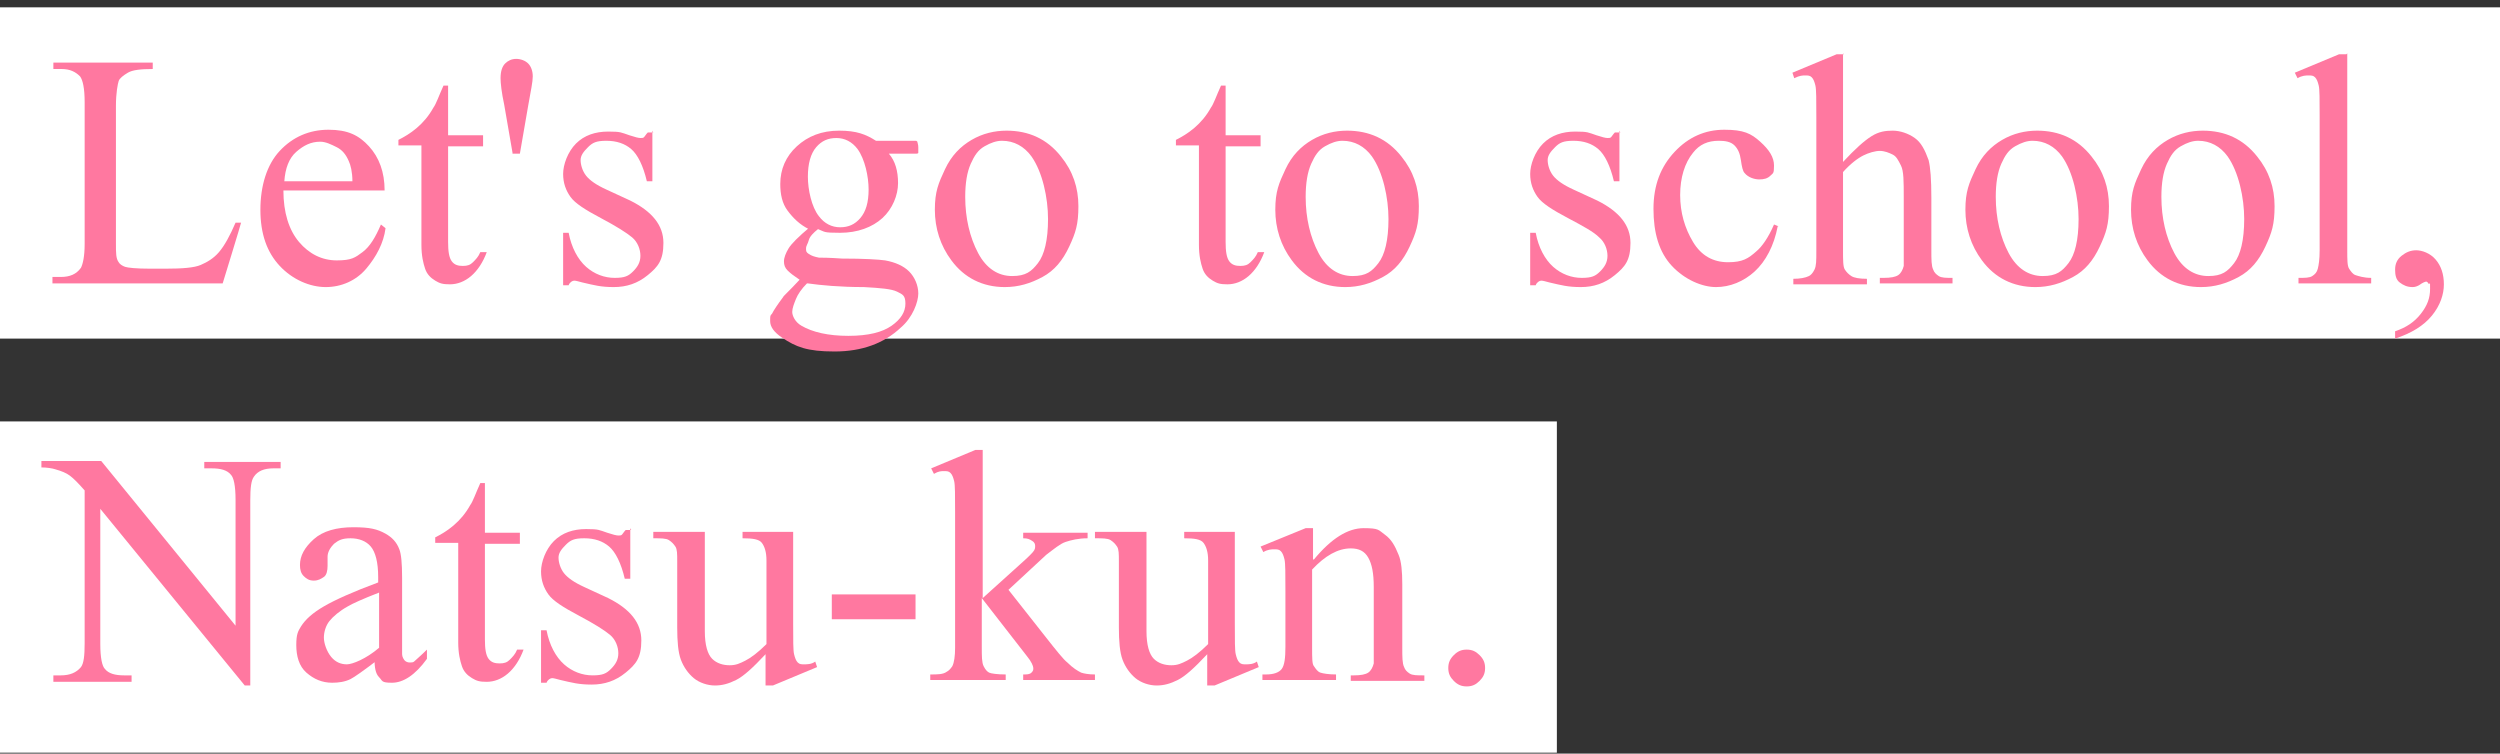
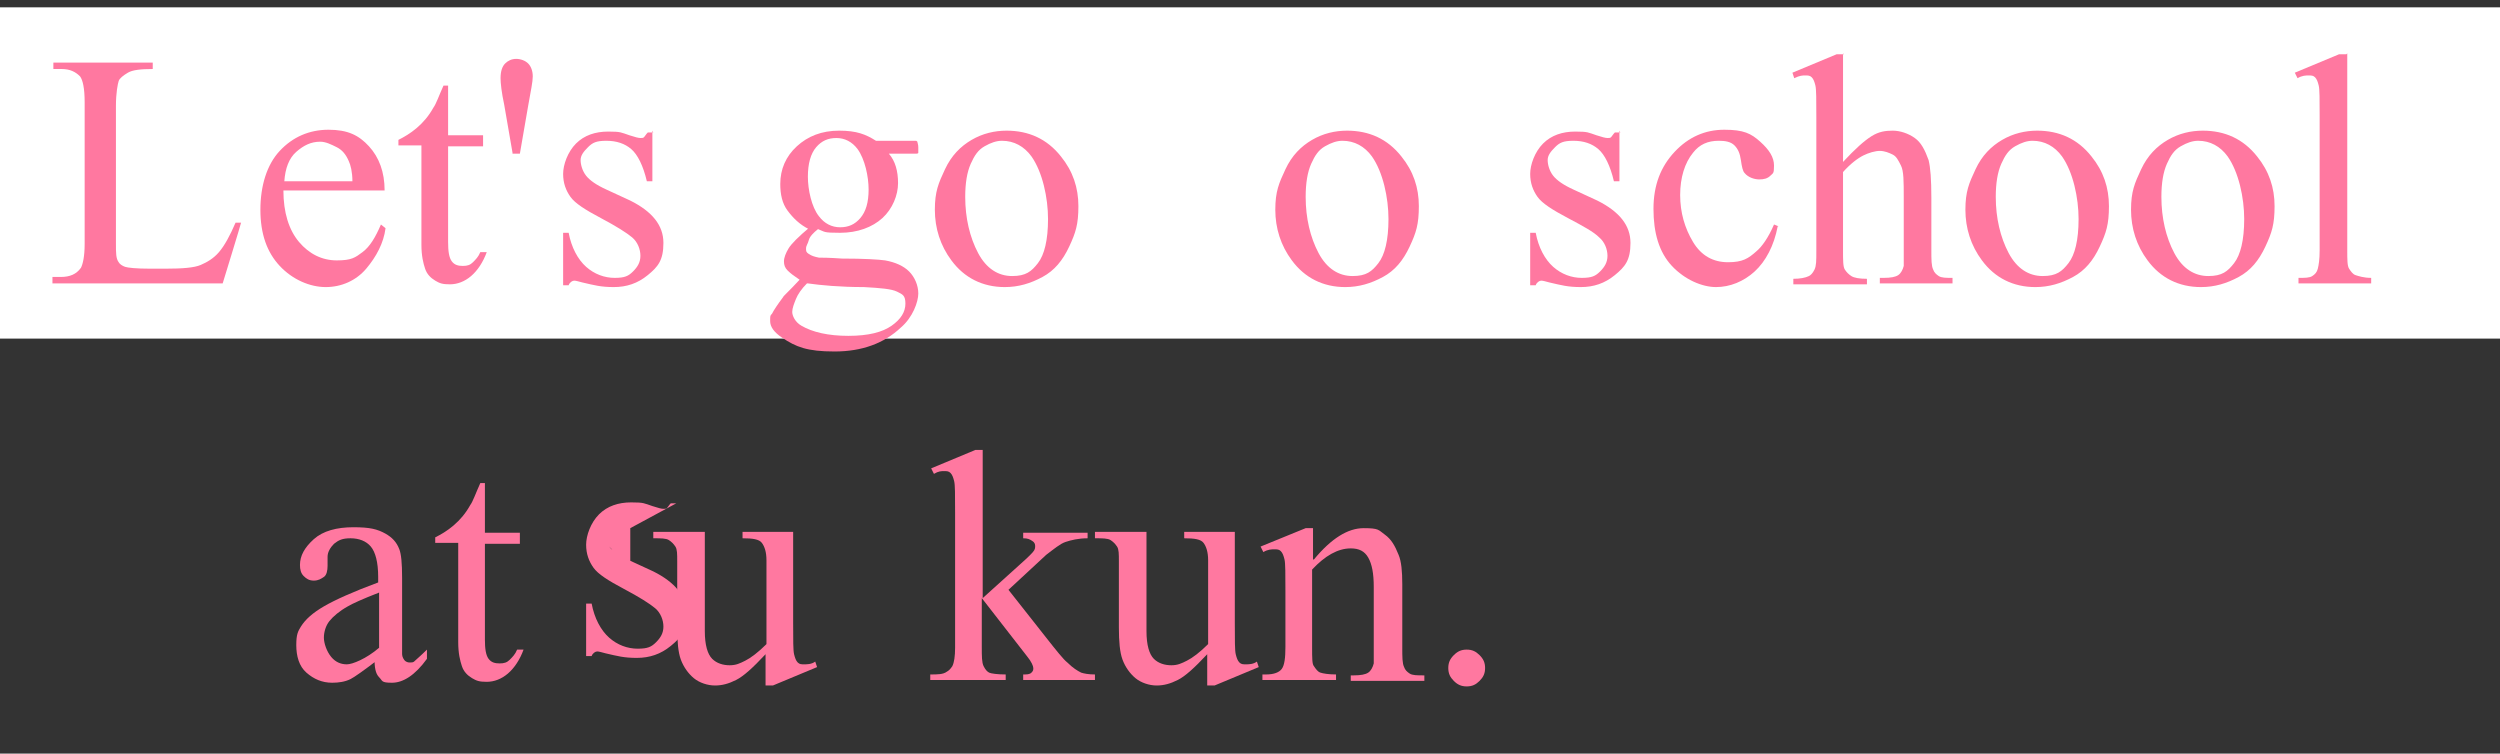
<svg xmlns="http://www.w3.org/2000/svg" version="1.1" viewBox="0 0 271.7 81.9">
  <rect x="0" y="0" width="271.7" height="81.9" fill="#333333" stroke="none" />
  <defs>
    <style>
      .cls-1 {
        fill: #fff;
      }

      .cls-2 {
        fill: none;
      }

      .cls-3 {
        fill: #ff78a0;
      }

      .cls-4 {
        clip-path: url(#clippath);
      }
    </style>
    <clipPath id="clippath">
      <rect class="cls-2" x="0" y=".8" width="272" height="132" />
    </clipPath>
  </defs>
  <g>
    <g id="_レイヤー_2">
      <g id="_レイアウト">
        <g class="cls-4">
          <g>
            <rect class="cls-1" x="0" y=".8" width="272" height="36" />
-             <rect class="cls-1" x="0" y="45.8" width="169.2" height="36" />
          </g>
        </g>
      </g>
      <g>
        <path class="cls-3" d="M25.6,24.2h.6c0,.1-2,6.6-2,6.6H5.7v-.7h.9c1,0,1.7-.3,2.2-1,.2-.4.4-1.2.4-2.6v-15.4c0-1.5-.2-2.4-.5-2.8-.5-.5-1.1-.8-2-.8h-.9v-.7h10.8v.7c-1.3,0-2.2.1-2.7.4s-.9.6-1,.9-.3,1.3-.3,2.7v15c0,1,0,1.6.3,2,.1.2.4.4.7.5s1.2.2,2.7.2h1.7c1.8,0,3.1-.1,3.8-.4s1.4-.7,2-1.4,1.2-1.8,1.8-3.2Z" />
        <path class="cls-3" d="M30.8,20.7c0,2.4.6,4.3,1.7,5.6s2.5,2,4.1,2,2-.3,2.8-.9,1.4-1.6,2-3l.5.4c-.2,1.6-1,3.1-2.1,4.4s-2.7,2-4.4,2-3.6-.8-5-2.3-2.1-3.5-2.1-6.1.7-4.9,2.1-6.4,3.2-2.3,5.3-2.3,3.3.6,4.4,1.8,1.7,2.8,1.7,4.8h-11.1ZM30.8,19.7h7.5c0-1-.2-1.8-.4-2.2-.3-.7-.7-1.2-1.3-1.5s-1.2-.6-1.8-.6c-1,0-1.8.4-2.6,1.1s-1.2,1.8-1.3,3.2Z" />
        <path class="cls-3" d="M48.7,9.4v5.3h3.8v1.2h-3.8v10.4c0,1,.1,1.7.4,2.1s.7.5,1.2.5.8-.1,1.1-.4.6-.6.8-1.1h.7c-.4,1.1-1,2-1.7,2.6s-1.5.9-2.3.9-1.1-.1-1.6-.4-.9-.7-1.1-1.3-.4-1.4-.4-2.6v-10.8h-2.5v-.6c.6-.3,1.3-.7,2-1.3s1.3-1.3,1.8-2.2c.3-.4.6-1.3,1.1-2.4h.5Z" />
        <path class="cls-3" d="M55.7,16.6l-.9-5.2c-.3-1.4-.4-2.4-.4-2.9,0-.8.2-1.3.5-1.6s.7-.5,1.2-.5,1,.2,1.3.5.5.8.5,1.4-.2,1.5-.5,3.2l-.9,5.2h-.8Z" />
        <path class="cls-3" d="M70.9,14.2v5.5h-.6c-.4-1.7-1-2.9-1.7-3.5s-1.6-.9-2.7-.9-1.5.2-2,.7-.8.9-.8,1.4.2,1.2.6,1.7c.4.5,1.1,1,2.2,1.5l2.6,1.2c2.4,1.2,3.6,2.7,3.6,4.6s-.6,2.6-1.7,3.5-2.3,1.3-3.7,1.3-2.1-.2-3.4-.5c-.4-.1-.7-.2-.9-.2s-.5.2-.6.5h-.6v-5.7h.6c.3,1.6,1,2.9,1.9,3.7s2,1.2,3.1,1.2,1.5-.2,2-.7.8-1,.8-1.7-.3-1.5-.9-2-1.7-1.2-3.4-2.1-2.8-1.6-3.3-2.3c-.5-.7-.8-1.5-.8-2.5s.5-2.4,1.4-3.3,2.1-1.3,3.5-1.3,1.4.1,2.3.4c.6.2,1,.3,1.2.3s.3,0,.4-.1.2-.3.4-.5h.6Z" />
        <path class="cls-3" d="M87.9,24.9c-1-.5-1.7-1.2-2.3-2s-.8-1.8-.8-2.9c0-1.6.6-3,1.8-4.1s2.7-1.7,4.6-1.7,2.9.4,4,1.1h3.4c.5,0,.8,0,.9,0s.1,0,.2.1c0,.1.1.3.1.6s0,.5,0,.6c0,0,0,.1-.2.1s-.4,0-.9,0h-2.1c.7.8,1,1.9,1,3.2s-.6,2.8-1.7,3.8-2.7,1.6-4.6,1.6-1.6-.1-2.4-.4c-.5.4-.9.8-1,1.2s-.3.6-.3.9,0,.4.3.6.6.3,1.1.4c.3,0,1.1,0,2.5.1,2.4,0,4,.1,4.7.2,1.1.2,2,.6,2.6,1.2s1,1.5,1,2.4-.6,2.6-1.9,3.7c-1.8,1.7-4.2,2.6-7.2,2.6s-4.2-.5-5.7-1.5c-.9-.6-1.3-1.2-1.3-1.8s0-.6.2-.8c.2-.4.6-1,1.2-1.8,0-.1.7-.7,1.8-1.9-.6-.4-1-.7-1.3-1s-.4-.6-.4-1,.2-.9.5-1.4,1.1-1.3,2.3-2.3ZM87.7,30.8c-.6.6-1,1.2-1.2,1.7s-.4,1-.4,1.4.3,1.1,1,1.5c1.2.7,2.9,1.1,5.1,1.1s3.7-.4,4.7-1.1,1.5-1.5,1.5-2.4-.3-1-.9-1.3c-.6-.3-1.8-.4-3.6-.5-2.6,0-4.7-.2-6.1-.4ZM90.9,15c-.9,0-1.6.3-2.2,1s-.9,1.8-.9,3.2.4,3.3,1.2,4.3c.6.8,1.4,1.2,2.3,1.2s1.6-.3,2.2-1,.9-1.7.9-3.1-.4-3.3-1.2-4.4c-.6-.8-1.4-1.2-2.3-1.2Z" />
        <path class="cls-3" d="M109.4,14.2c2.4,0,4.4.9,5.9,2.8,1.3,1.6,1.9,3.4,1.9,5.4s-.3,2.9-1,4.4-1.6,2.6-2.9,3.3-2.6,1.1-4.1,1.1c-2.4,0-4.4-1-5.8-2.9-1.2-1.6-1.8-3.5-1.8-5.5s.4-2.9,1.1-4.4,1.7-2.5,2.9-3.2,2.5-1,3.8-1ZM108.9,15.3c-.6,0-1.2.2-1.9.6s-1.1,1-1.5,1.9-.6,2.1-.6,3.6c0,2.3.5,4.4,1.4,6.1s2.2,2.5,3.7,2.5,2.1-.5,2.8-1.4,1.1-2.5,1.1-4.8-.6-5.1-1.8-6.8c-.8-1.1-1.9-1.7-3.2-1.7Z" />
-         <path class="cls-3" d="M133.2,9.4v5.3h3.8v1.2h-3.8v10.4c0,1,.1,1.7.4,2.1s.7.5,1.2.5.8-.1,1.1-.4.6-.6.8-1.1h.7c-.4,1.1-1,2-1.7,2.6s-1.5.9-2.3.9-1.1-.1-1.6-.4-.9-.7-1.1-1.3-.4-1.4-.4-2.6v-10.8h-2.5v-.6c.6-.3,1.3-.7,2-1.3s1.3-1.3,1.8-2.2c.3-.4.6-1.3,1.1-2.4h.5Z" />
        <path class="cls-3" d="M146.4,14.2c2.4,0,4.4.9,5.9,2.8,1.3,1.6,1.9,3.4,1.9,5.4s-.3,2.9-1,4.4-1.6,2.6-2.9,3.3-2.6,1.1-4.1,1.1c-2.4,0-4.4-1-5.8-2.9-1.2-1.6-1.8-3.5-1.8-5.5s.4-2.9,1.1-4.4,1.7-2.5,2.9-3.2,2.5-1,3.8-1ZM145.9,15.3c-.6,0-1.2.2-1.9.6s-1.1,1-1.5,1.9-.6,2.1-.6,3.6c0,2.3.5,4.4,1.4,6.1s2.2,2.5,3.7,2.5,2.1-.5,2.8-1.4,1.1-2.5,1.1-4.8-.6-5.1-1.8-6.8c-.8-1.1-1.9-1.7-3.2-1.7Z" />
        <path class="cls-3" d="M176,14.2v5.5h-.6c-.4-1.7-1-2.9-1.7-3.5-.7-.6-1.6-.9-2.7-.9s-1.5.2-2,.7-.8.9-.8,1.4.2,1.2.6,1.7c.4.5,1.1,1,2.2,1.5l2.6,1.2c2.4,1.2,3.6,2.7,3.6,4.6s-.6,2.6-1.7,3.5-2.3,1.3-3.7,1.3-2.1-.2-3.4-.5c-.4-.1-.7-.2-.9-.2s-.5.2-.6.5h-.6v-5.7h.6c.3,1.6,1,2.9,1.9,3.7s2,1.2,3.1,1.2,1.5-.2,2-.7c.5-.5.8-1,.8-1.7s-.3-1.5-.9-2c-.6-.6-1.7-1.2-3.4-2.1s-2.8-1.6-3.3-2.3c-.5-.7-.8-1.5-.8-2.5s.5-2.4,1.4-3.3,2.1-1.3,3.5-1.3,1.4.1,2.3.4c.6.2,1,.3,1.2.3s.3,0,.4-.1.2-.3.4-.5h.6Z" />
        <path class="cls-3" d="M193.2,24.6c-.4,2.1-1.3,3.8-2.5,4.9s-2.7,1.7-4.2,1.7-3.4-.8-4.8-2.3-2-3.6-2-6.2.8-4.6,2.3-6.2,3.3-2.4,5.4-2.4,2.9.4,3.9,1.3,1.5,1.7,1.5,2.6-.1.8-.4,1.1-.7.4-1.2.4-1.2-.2-1.6-.7c-.2-.2-.3-.7-.4-1.4s-.3-1.2-.7-1.6c-.4-.4-1-.5-1.7-.5-1.2,0-2.1.4-2.8,1.3-.9,1.1-1.4,2.7-1.4,4.6s.5,3.6,1.4,5.1,2.2,2.2,3.8,2.2,2.2-.4,3.1-1.2c.6-.5,1.3-1.5,1.9-2.9l.5.2Z" />
        <path class="cls-3" d="M200.3,5.8v11.8c1.3-1.4,2.3-2.3,3.1-2.8s1.5-.6,2.3-.6,1.7.3,2.4.8,1.1,1.3,1.5,2.4c.2.8.3,2.1.3,4.1v5.7c0,1,0,1.7.2,2.1.1.3.3.5.6.7s.8.2,1.5.2v.6h-7.9v-.6h.4c.8,0,1.3-.1,1.6-.3s.5-.6.6-1c0-.2,0-.7,0-1.7v-5.7c0-1.8,0-2.9-.3-3.5s-.5-1-.9-1.2-.9-.4-1.4-.4-1.2.2-1.8.5-1.4.9-2.2,1.8v8.5c0,1.1,0,1.8.2,2.1s.4.5.7.7.9.3,1.7.3v.6h-8v-.6c.7,0,1.3-.1,1.7-.3.2-.1.4-.3.6-.7s.2-1,.2-2v-14.6c0-1.8,0-3-.1-3.4s-.2-.7-.4-.9-.4-.2-.7-.2-.6,0-1.2.3l-.2-.6,4.8-2h.8Z" />
        <path class="cls-3" d="M221.4,14.2c2.4,0,4.4.9,5.9,2.8,1.3,1.6,1.9,3.4,1.9,5.4s-.3,2.9-1,4.4-1.6,2.6-2.9,3.3-2.6,1.1-4.1,1.1c-2.4,0-4.4-1-5.8-2.9-1.2-1.6-1.8-3.5-1.8-5.5s.4-2.9,1.1-4.4,1.7-2.5,2.9-3.2,2.5-1,3.8-1ZM220.9,15.3c-.6,0-1.2.2-1.9.6s-1.1,1-1.5,1.9-.6,2.1-.6,3.6c0,2.3.5,4.4,1.4,6.1s2.2,2.5,3.7,2.5,2.1-.5,2.8-1.4,1.1-2.5,1.1-4.8-.6-5.1-1.8-6.8c-.8-1.1-1.9-1.7-3.2-1.7Z" />
        <path class="cls-3" d="M239.4,14.2c2.4,0,4.4.9,5.9,2.8,1.3,1.6,1.9,3.4,1.9,5.4s-.3,2.9-1,4.4-1.6,2.6-2.9,3.3-2.6,1.1-4.1,1.1c-2.4,0-4.4-1-5.8-2.9-1.2-1.6-1.8-3.5-1.8-5.5s.4-2.9,1.1-4.4,1.7-2.5,2.9-3.2,2.5-1,3.8-1ZM238.9,15.3c-.6,0-1.2.2-1.9.6s-1.1,1-1.5,1.9-.6,2.1-.6,3.6c0,2.3.5,4.4,1.4,6.1s2.2,2.5,3.7,2.5,2.1-.5,2.8-1.4,1.1-2.5,1.1-4.8-.6-5.1-1.8-6.8c-.8-1.1-1.9-1.7-3.2-1.7Z" />
        <path class="cls-3" d="M255.1,5.8v21.4c0,1,0,1.7.2,2s.4.6.7.7.9.3,1.7.3v.6h-7.9v-.6c.7,0,1.2,0,1.5-.2s.5-.4.6-.8.2-1,.2-2v-14.6c0-1.8,0-2.9-.1-3.3s-.2-.7-.4-.9-.4-.2-.7-.2-.7,0-1.2.3l-.3-.6,4.8-2h.8Z" />
-         <path class="cls-3" d="M260.3,36.8v-.8c1.2-.4,2.1-1,2.8-1.9s1-1.7,1-2.7,0-.4-.2-.6c0-.1-.2-.2-.2-.2-.1,0-.4.1-.8.4-.2.1-.4.2-.7.2-.6,0-1-.2-1.4-.5s-.5-.8-.5-1.4.2-1.1.7-1.5,1-.6,1.6-.6,1.5.3,2.1,1,.9,1.6.9,2.7-.4,2.3-1.3,3.4-2.2,1.9-4,2.5Z" />
-         <path class="cls-3" d="M4.5,50.1h6.5l14.6,17.9v-13.7c0-1.5-.2-2.4-.5-2.7-.4-.5-1.1-.7-2.1-.7h-.8v-.7h8.3v.7h-.8c-1,0-1.7.3-2.1.9-.3.4-.4,1.2-.4,2.6v20.1h-.6l-15.7-19.2v14.7c0,1.5.2,2.4.5,2.7.4.5,1.1.7,2.1.7h.8v.7H5.8v-.7h.8c1,0,1.7-.3,2.2-.9.3-.4.4-1.2.4-2.6v-16.6c-.7-.8-1.2-1.3-1.6-1.6s-.9-.5-1.6-.7c-.3-.1-.9-.2-1.5-.2v-.7Z" />
        <path class="cls-3" d="M41.2,71.6c-1.7,1.3-2.7,2-3.1,2.2-.6.3-1.3.4-2,.4-1.1,0-2-.4-2.8-1.1s-1.1-1.8-1.1-3,.2-1.5.5-2c.5-.8,1.3-1.5,2.5-2.2s3.2-1.6,5.9-2.6v-.6c0-1.6-.3-2.7-.8-3.3s-1.3-.9-2.2-.9-1.3.2-1.8.6c-.4.4-.7.9-.7,1.4v1c0,.5-.1,1-.4,1.2s-.6.4-1.1.4-.8-.2-1.1-.5-.4-.7-.4-1.2c0-1,.5-1.9,1.5-2.8s2.5-1.3,4.3-1.3,2.6.2,3.5.7c.7.4,1.2.9,1.5,1.7.2.5.3,1.5.3,3.1v5.5c0,1.5,0,2.5,0,2.8s.2.6.3.7.3.2.5.2.4,0,.5-.1c.2-.2.7-.6,1.4-1.3v1c-1.3,1.8-2.6,2.6-3.8,2.6s-1-.2-1.4-.6-.5-1.1-.5-2ZM41.2,70.5v-6.1c-1.8.7-2.9,1.2-3.4,1.5-.9.5-1.6,1.1-2,1.6s-.6,1.2-.6,1.8.3,1.5.8,2.1,1.1.8,1.7.8,2.1-.6,3.5-1.8Z" />
        <path class="cls-3" d="M52.7,52.6v5.3h3.8v1.2h-3.8v10.4c0,1,.1,1.7.4,2.1s.7.5,1.2.5.8-.1,1.1-.4.6-.6.8-1.1h.7c-.4,1.1-1,2-1.7,2.6s-1.5.9-2.3.9-1.1-.1-1.6-.4-.9-.7-1.1-1.3-.4-1.4-.4-2.6v-10.8h-2.5v-.6c.6-.3,1.3-.7,2-1.3s1.3-1.3,1.8-2.2c.3-.4.6-1.3,1.1-2.4h.5Z" />
-         <path class="cls-3" d="M68.5,57.4v5.5h-.6c-.4-1.7-1-2.9-1.7-3.5s-1.6-.9-2.7-.9-1.5.2-2,.7-.8.9-.8,1.4.2,1.2.6,1.7c.4.5,1.1,1,2.2,1.5l2.6,1.2c2.4,1.2,3.6,2.7,3.6,4.6s-.6,2.6-1.7,3.5-2.3,1.3-3.7,1.3-2.1-.2-3.4-.5c-.4-.1-.7-.2-.9-.2s-.5.2-.6.5h-.6v-5.7h.6c.3,1.6,1,2.9,1.9,3.7s2,1.2,3.1,1.2,1.5-.2,2-.7.8-1,.8-1.7-.3-1.5-.9-2-1.7-1.2-3.4-2.1-2.8-1.6-3.3-2.3c-.5-.7-.8-1.5-.8-2.5s.5-2.4,1.4-3.3,2.1-1.3,3.5-1.3,1.4.1,2.3.4c.6.2,1,.3,1.2.3s.3,0,.4-.1.2-.3.4-.5h.6Z" />
+         <path class="cls-3" d="M68.5,57.4v5.5h-.6c-.4-1.7-1-2.9-1.7-3.5c.4.5,1.1,1,2.2,1.5l2.6,1.2c2.4,1.2,3.6,2.7,3.6,4.6s-.6,2.6-1.7,3.5-2.3,1.3-3.7,1.3-2.1-.2-3.4-.5c-.4-.1-.7-.2-.9-.2s-.5.2-.6.5h-.6v-5.7h.6c.3,1.6,1,2.9,1.9,3.7s2,1.2,3.1,1.2,1.5-.2,2-.7.8-1,.8-1.7-.3-1.5-.9-2-1.7-1.2-3.4-2.1-2.8-1.6-3.3-2.3c-.5-.7-.8-1.5-.8-2.5s.5-2.4,1.4-3.3,2.1-1.3,3.5-1.3,1.4.1,2.3.4c.6.2,1,.3,1.2.3s.3,0,.4-.1.2-.3.4-.5h.6Z" />
        <path class="cls-3" d="M86.2,57.9v9.8c0,1.9,0,3,.1,3.4s.2.7.4.9.4.2.7.2.8,0,1.2-.3l.2.6-4.8,2h-.8v-3.4c-1.4,1.5-2.4,2.4-3.2,2.8s-1.5.6-2.3.6-1.7-.3-2.3-.8-1.1-1.2-1.4-2-.4-2-.4-3.5v-7.2c0-.8,0-1.3-.2-1.6s-.4-.5-.7-.7-.9-.2-1.7-.2v-.7h5.6v10.8c0,1.5.3,2.5.8,3s1.2.7,1.9.7,1.1-.2,1.7-.5,1.4-.9,2.3-1.8v-9.1c0-.9-.2-1.5-.5-1.9s-1-.5-2.1-.5v-.7h5.5Z" />
-         <path class="cls-3" d="M90.4,64.6h9.1v2.7h-9.1v-2.7Z" />
        <path class="cls-3" d="M106.8,49v16l4.1-3.7c.9-.8,1.4-1.3,1.5-1.5s.1-.3.1-.4c0-.2,0-.4-.3-.6s-.5-.3-1-.3v-.6h7v.6c-1,0-1.8.2-2.4.4s-1.3.8-2.1,1.4l-4.1,3.8,4.1,5.2c1.1,1.4,1.9,2.4,2.3,2.7.6.6,1.1.9,1.5,1.1.3.1.8.2,1.5.2v.6h-7.8v-.6c.4,0,.7,0,.9-.2s.2-.3.2-.5-.2-.7-.7-1.3l-4.9-6.3v5.3c0,1,0,1.7.2,2.1s.4.6.6.7.9.2,1.8.2v.6h-8.2v-.6c.8,0,1.4,0,1.8-.3.2-.1.4-.3.6-.6.2-.4.3-1.1.3-2v-14.7c0-1.9,0-3-.1-3.4s-.2-.7-.4-.9-.4-.2-.7-.2-.6,0-1.1.3l-.3-.6,4.8-2h.8Z" />
        <path class="cls-3" d="M134.2,57.9v9.8c0,1.9,0,3,.1,3.4s.2.7.4.9.4.2.7.2.8,0,1.2-.3l.2.6-4.8,2h-.8v-3.4c-1.4,1.5-2.4,2.4-3.2,2.8s-1.5.6-2.3.6-1.7-.3-2.3-.8-1.1-1.2-1.4-2-.4-2-.4-3.5v-7.2c0-.8,0-1.3-.2-1.6s-.4-.5-.7-.7-.9-.2-1.7-.2v-.7h5.6v10.8c0,1.5.3,2.5.8,3s1.2.7,1.9.7,1.1-.2,1.7-.5,1.4-.9,2.3-1.8v-9.1c0-.9-.2-1.5-.5-1.9s-1-.5-2.1-.5v-.7h5.5Z" />
        <path class="cls-3" d="M142.8,60.8c1.9-2.3,3.7-3.4,5.4-3.4s1.6.2,2.3.7,1.1,1.2,1.5,2.2c.3.7.4,1.8.4,3.2v6.9c0,1,0,1.7.2,2.1.1.3.3.5.6.7s.8.2,1.6.2v.6h-8v-.6h.3c.8,0,1.3-.1,1.6-.3s.5-.6.6-1c0-.2,0-.7,0-1.7v-6.6c0-1.5-.2-2.5-.6-3.2s-1-1-1.9-1c-1.4,0-2.8.8-4.2,2.3v8.5c0,1.1,0,1.8.2,2,.2.3.4.6.7.7s.9.2,1.7.2v.6h-8v-.6h.4c.8,0,1.4-.2,1.7-.6s.4-1.2.4-2.4v-6c0-1.9,0-3.1-.1-3.5s-.2-.7-.4-.9-.4-.2-.7-.2-.7,0-1.2.3l-.3-.6,4.9-2h.8v3.4Z" />
        <path class="cls-3" d="M159.4,70.6c.6,0,1,.2,1.4.6s.6.8.6,1.4-.2,1-.6,1.4-.8.6-1.4.6-1-.2-1.4-.6-.6-.8-.6-1.4.2-1,.6-1.4.8-.6,1.4-.6Z" />
      </g>
    </g>
  </g>
</svg>